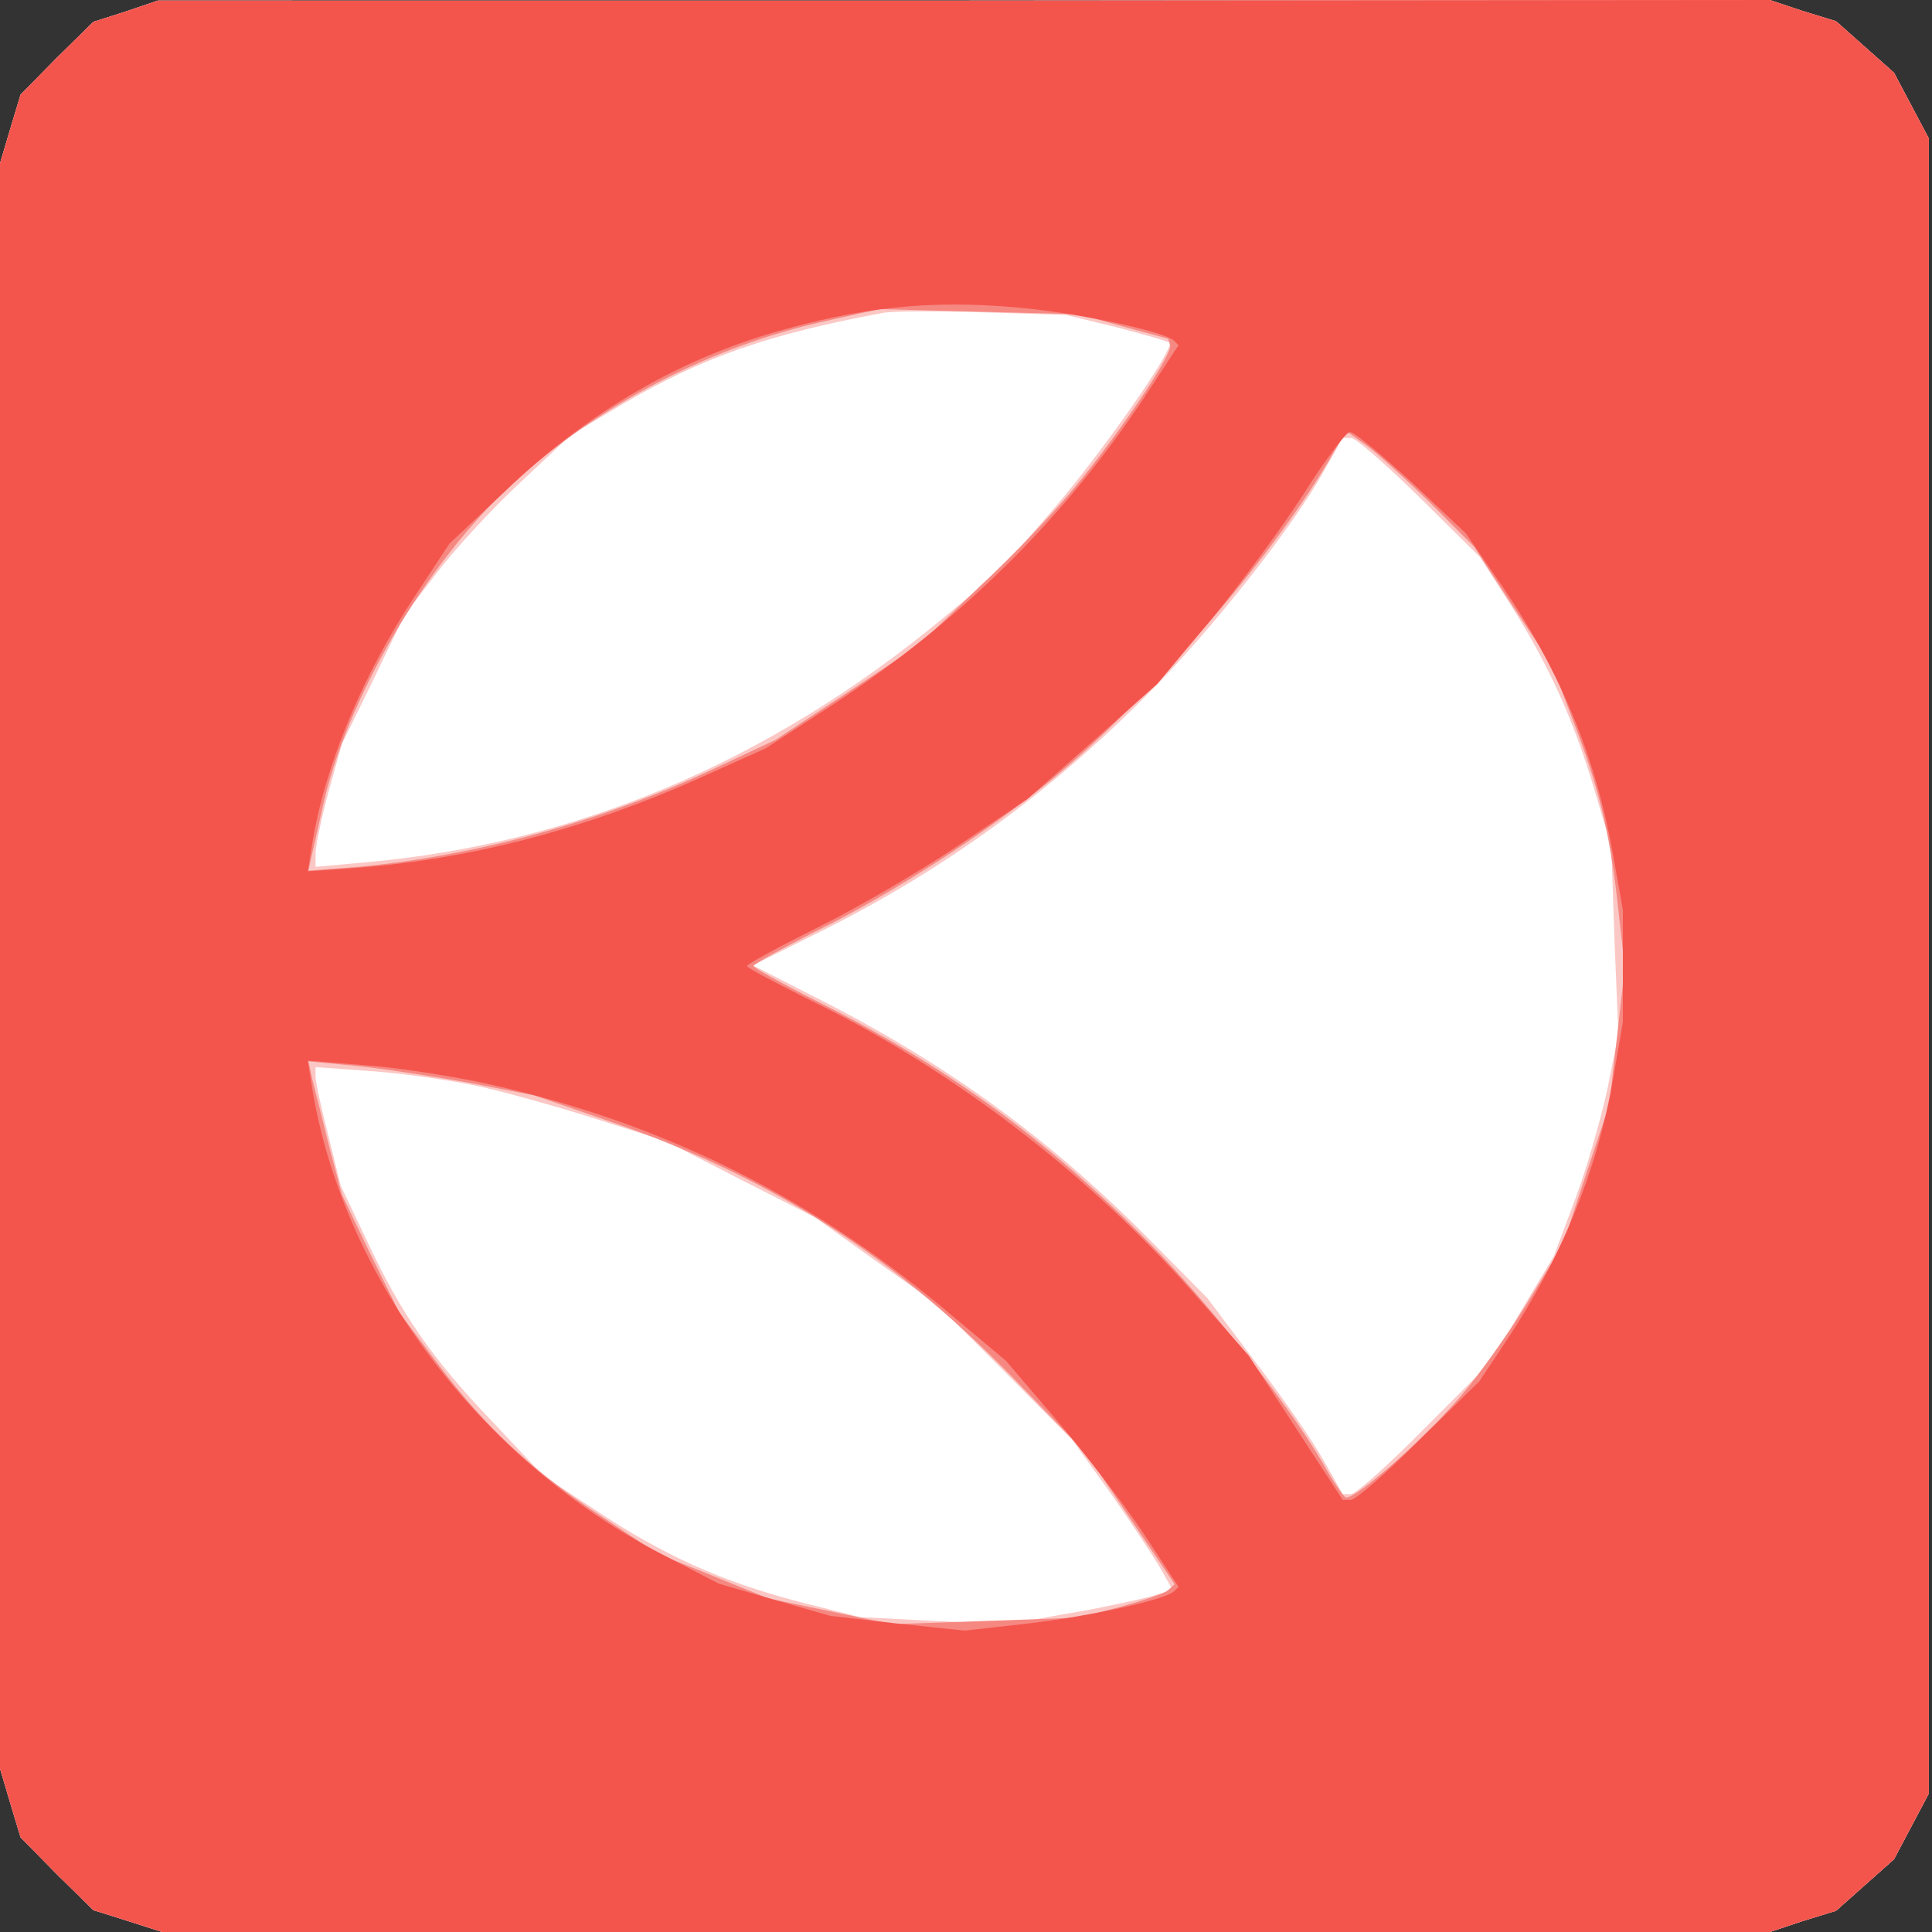
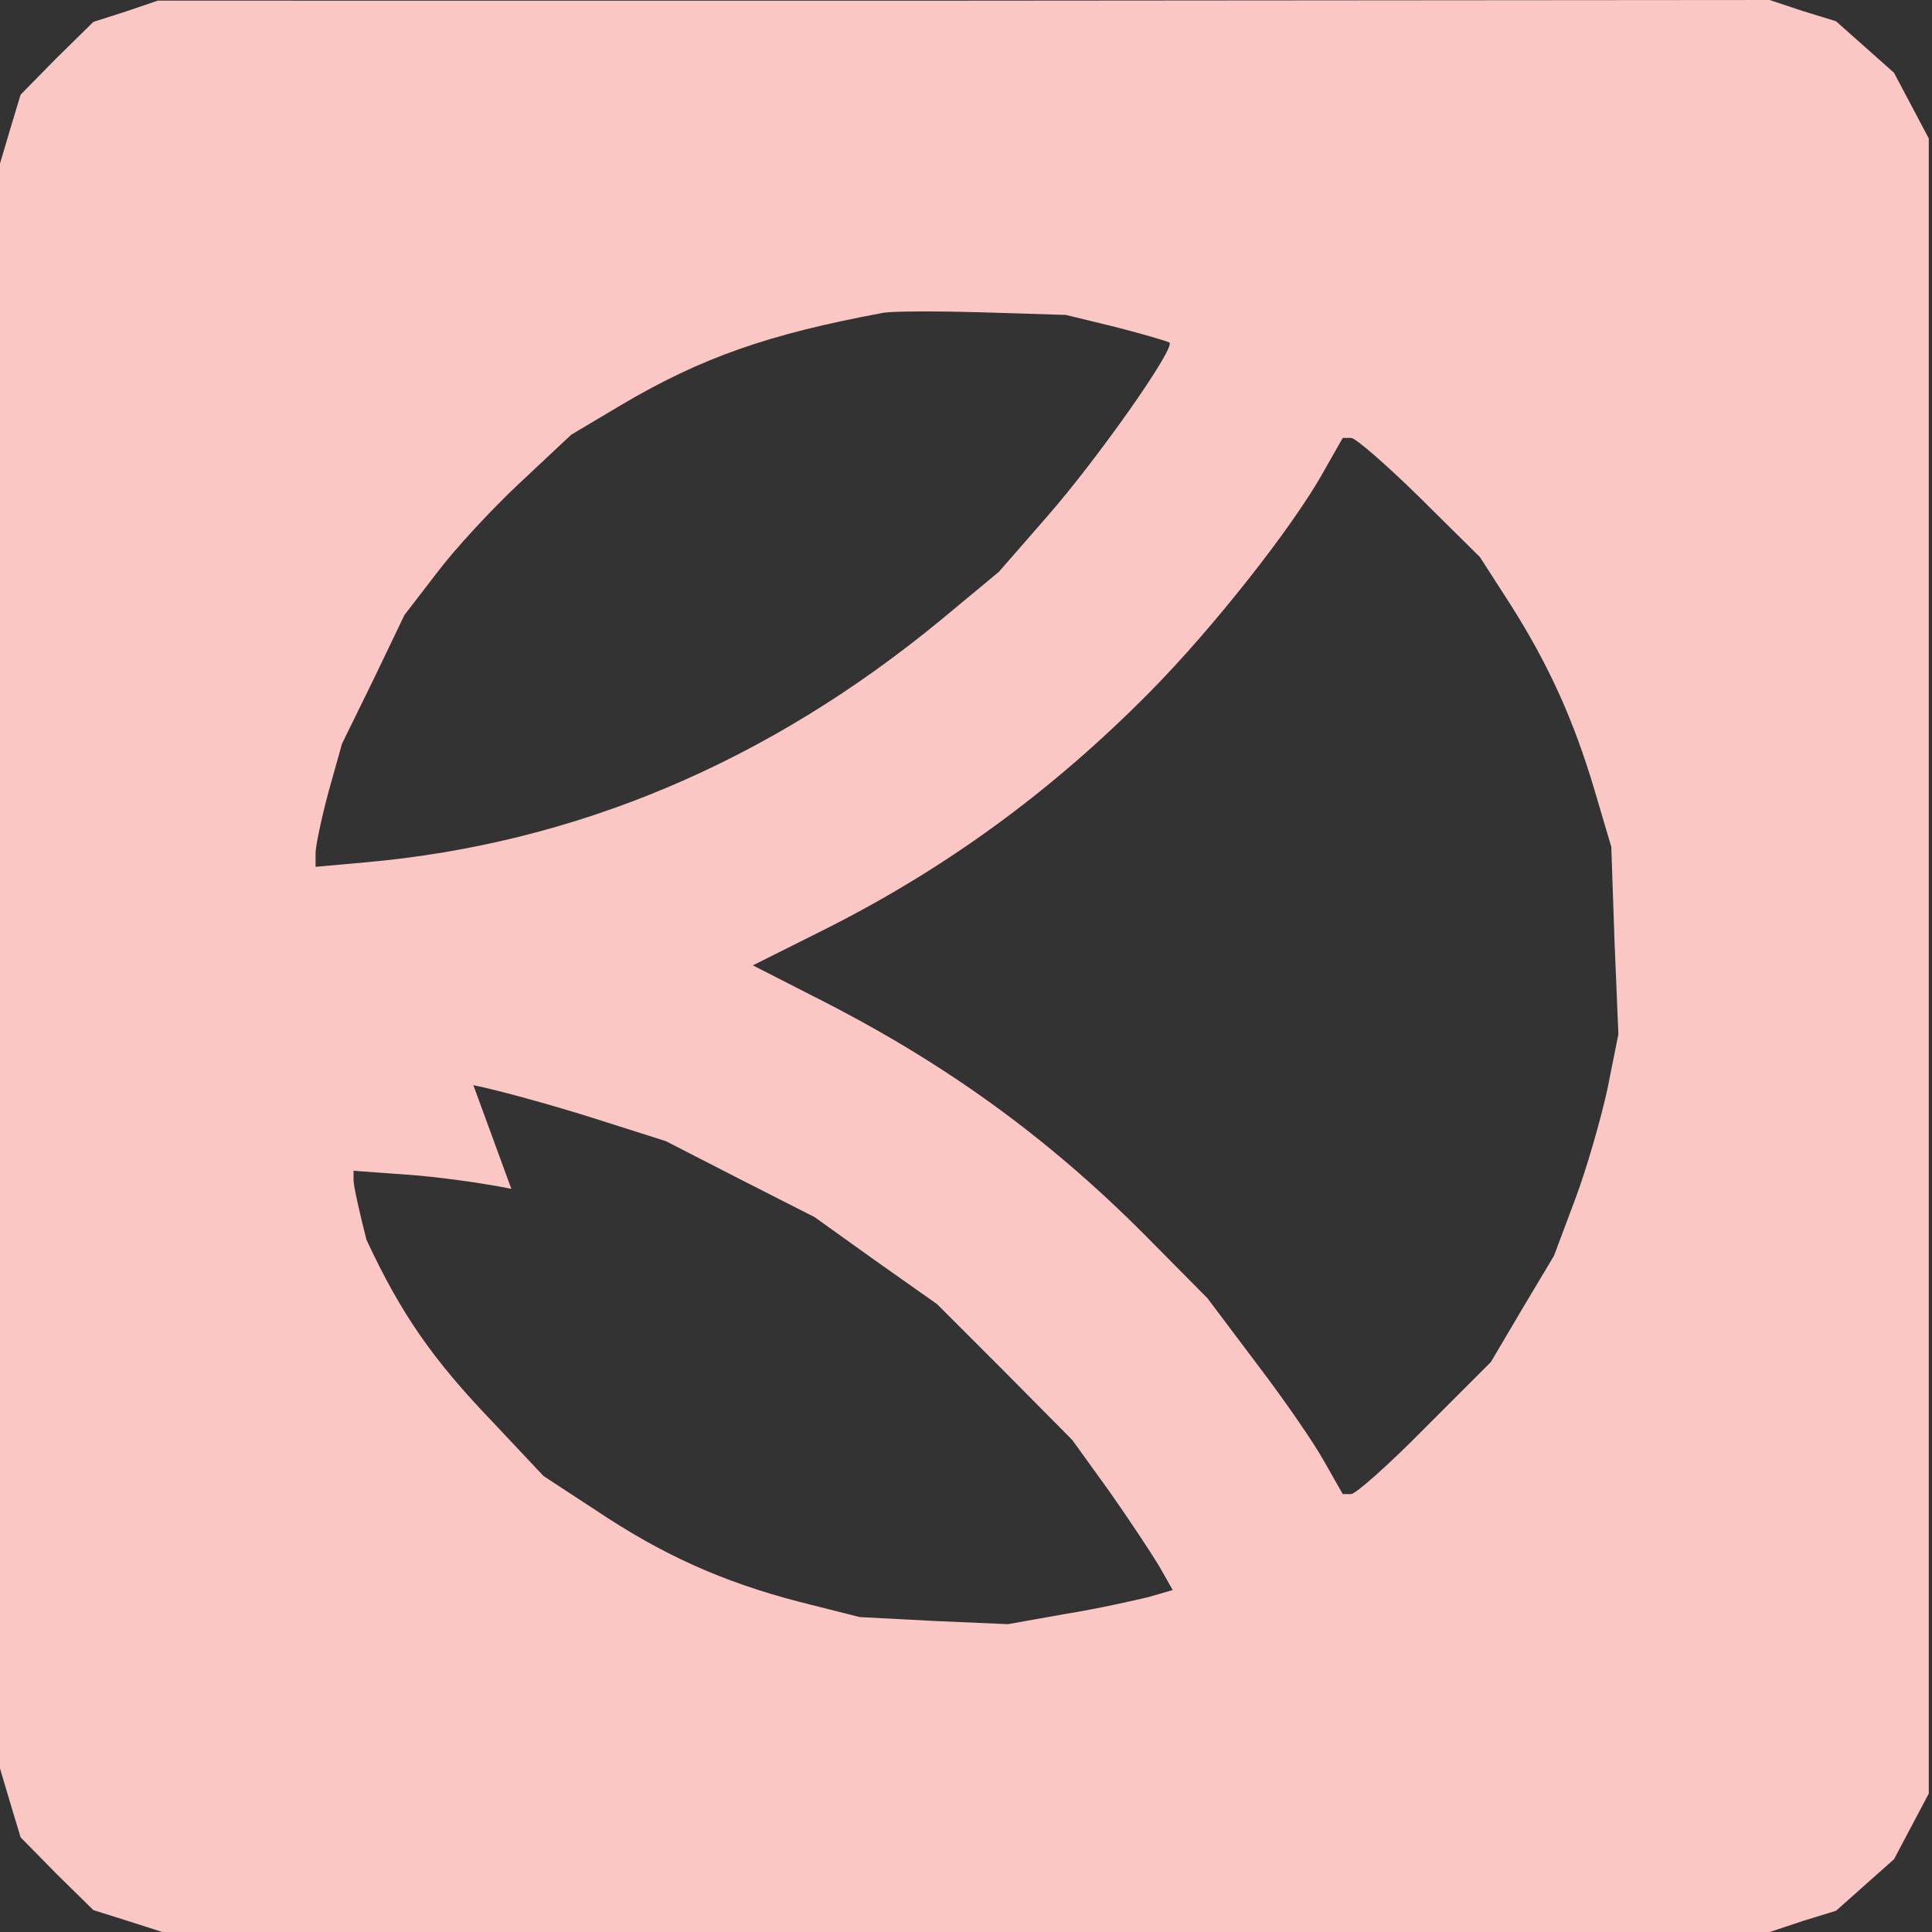
<svg xmlns="http://www.w3.org/2000/svg" version="1.2" baseProfile="tiny-ps" viewBox="0 0 300 300">
  <rect x="0" y="0" width="300" height="300" fill="#333333" stroke="none" />
  <title>Kalisport</title>
  <g>
    <g fill="#fff" transform="matrix(.1 0 0 -.1 0 300)">
-       <path d="m195 2982-50-16-57-56-56-57-16-53-16-54V254l16-54 16-53 56-57 57-56 54-17 53-17h2496l51 17 52 16 45 40 45 40 27 51 27 51v2570l-27 51-27 51-45 40-45 40-52 16-51 17-1252-1H245l-50-17z" />
-     </g>
+       </g>
    <g fill="#fbc7c4" transform="matrix(.1 0 0 -.1 0 300)">
-       <path d="m195 2982-50-16-57-56-56-57-16-53-16-54V254l16-54 16-53 56-57 57-56 54-17 53-17h2496l51 17 52 16 45 40 45 40 27 51 27 51v2570l-27 51-27 51-45 40-45 40-52 16-51 17-1252-1H245l-50-17zm1538-490c43-11 80-22 83-24 9-9-112-181-190-270l-75-86-88-73c-270-223-570-349-895-378l-78-7v21c0 11 9 54 20 95l21 75 49 100 48 100 50 65c27 36 85 99 129 140l80 75 79 47c124 73 227 109 404 142 14 3 84 3 155 1l130-4 78-19zm471-264 94-93 47-73c59-93 98-178 131-289l26-88 5-146 6-145-17-85c-10-46-32-123-50-171l-33-88-49-82-49-83-102-102c-56-57-108-103-115-103h-13l-29 51c-16 29-63 97-105 152l-76 101-95 96c-156 157-318 273-519 374l-92 47 108 54c190 95 356 216 509 371 96 97 222 256 270 343l29 51h13c7 0 55-42 106-92zM735 1315c44-9 129-33 189-52l110-35 115-59 116-59 95-68 95-67 105-105 105-106 57-79c31-44 66-97 78-117l21-37-38-11c-21-5-78-18-128-26l-90-16-115 5-115 6-95 24c-119 31-212 73-315 142l-81 53-79 84c-93 97-142 167-196 283l-40 84-19 77c-11 43-20 84-20 92v15l83-6c45-3 118-13 162-22z" />
+       <path d="m195 2982-50-16-57-56-56-57-16-53-16-54V254l16-54 16-53 56-57 57-56 54-17 53-17h2496l51 17 52 16 45 40 45 40 27 51 27 51v2570l-27 51-27 51-45 40-45 40-52 16-51 17-1252-1H245l-50-17zm1538-490c43-11 80-22 83-24 9-9-112-181-190-270l-75-86-88-73c-270-223-570-349-895-378l-78-7v21c0 11 9 54 20 95l21 75 49 100 48 100 50 65c27 36 85 99 129 140l80 75 79 47c124 73 227 109 404 142 14 3 84 3 155 1l130-4 78-19zm471-264 94-93 47-73c59-93 98-178 131-289l26-88 5-146 6-145-17-85c-10-46-32-123-50-171l-33-88-49-82-49-83-102-102c-56-57-108-103-115-103h-13l-29 51c-16 29-63 97-105 152l-76 101-95 96c-156 157-318 273-519 374l-92 47 108 54c190 95 356 216 509 371 96 97 222 256 270 343l29 51h13c7 0 55-42 106-92zM735 1315c44-9 129-33 189-52l110-35 115-59 116-59 95-68 95-67 105-105 105-106 57-79c31-44 66-97 78-117l21-37-38-11c-21-5-78-18-128-26l-90-16-115 5-115 6-95 24c-119 31-212 73-315 142l-81 53-79 84c-93 97-142 167-196 283c-11 43-20 84-20 92v15l83-6c45-3 118-13 162-22z" />
    </g>
    <g fill="#f68882" transform="matrix(.1 0 0 -.1 0 300)">
-       <path d="m195 2982-50-16-57-56-56-57-16-53-16-54V254l16-54 16-53 56-57 57-56 54-17 53-17h2496l51 17 52 16 45 40 45 40 27 51 27 51v2570l-27 51-27 51-45 40-45 40-52 16-51 17-1252-1H245l-50-17zm1549-489 70-19 3-10c4-13-73-129-145-217-30-37-98-109-151-158l-95-91-111-74-111-73-98-46c-173-81-367-134-549-151l-78-6 5 23c3 13 10 45 16 71 36 170 161 384 298 509 133 121 306 211 482 250l85 19 155-4 155-4 69-19zm477-274 68-68 60-92 61-92 30-79c42-108 59-176 72-292l11-99-12-106-12-106-36-108-36-109-48-79c-26-44-71-108-100-144-55-69-177-177-190-170-4 3-20 26-35 53-50 86-165 233-253 325-160 166-317 282-518 385-62 31-113 59-113 62s44 27 97 54c116 57 259 149 363 233 149 121 338 338 433 497l27 47 31-22c17-12 62-53 100-90zM727 1319l103-20 116-40c254-87 452-215 644-416l96-99 69-102 69-102-10-9c-5-5-38-16-74-26l-65-17-145-5-145-5-96 20-96 20-86 35-85 34-83 55c-109 71-185 141-259 240l-60 80-45 91-44 92-20 75c-10 41-22 88-26 104l-6 28 73-7c40-4 119-16 175-26z" />
-     </g>
+       </g>
    <g fill="#f3554d" transform="matrix(.1 0 0 -.1 0 300)">
-       <path d="m195 2982-50-16-57-56-56-57-16-53-16-54V254l16-54 16-53 56-57 57-56 54-17 53-17h2496l51 17 52 16 45 40 45 40 27 51 27 51v2570l-27 51-27 51-45 40-45 40-52 16-51 17-1252-1H245l-50-17zm1410-462c93-11 204-36 218-49l7-7-57-87c-127-189-283-342-481-472l-103-67-109-49c-171-76-346-122-519-136l-83-6 7 44c20 122 79 262 159 383l54 82 84 79c131 126 276 210 438 254 137 38 247 46 385 31zm587-269 84-79 51-74c95-137 151-273 178-427l15-84v-174l-15-87c-25-145-81-281-168-411l-40-60-94-92c-51-51-99-93-106-92h-12l-73 112-73 112-88 100c-162 183-372 344-589 450-56 28-102 52-102 55s48 29 108 59c59 29 157 86 217 126l110 74 101 89 101 90 82 98c44 53 109 141 144 195 34 54 67 98 73 98 6 1 49-35 96-78zM748 1319c272-59 502-172 715-349l99-83 76-89c42-49 103-128 135-175l57-87-7-7c-14-13-126-38-227-50l-98-11-105 11-104 12-87 25-86 25-87 45c-283 146-495 428-544 723l-7 44 87-7c47-3 130-16 183-27z" />
-     </g>
+       </g>
  </g>
</svg>